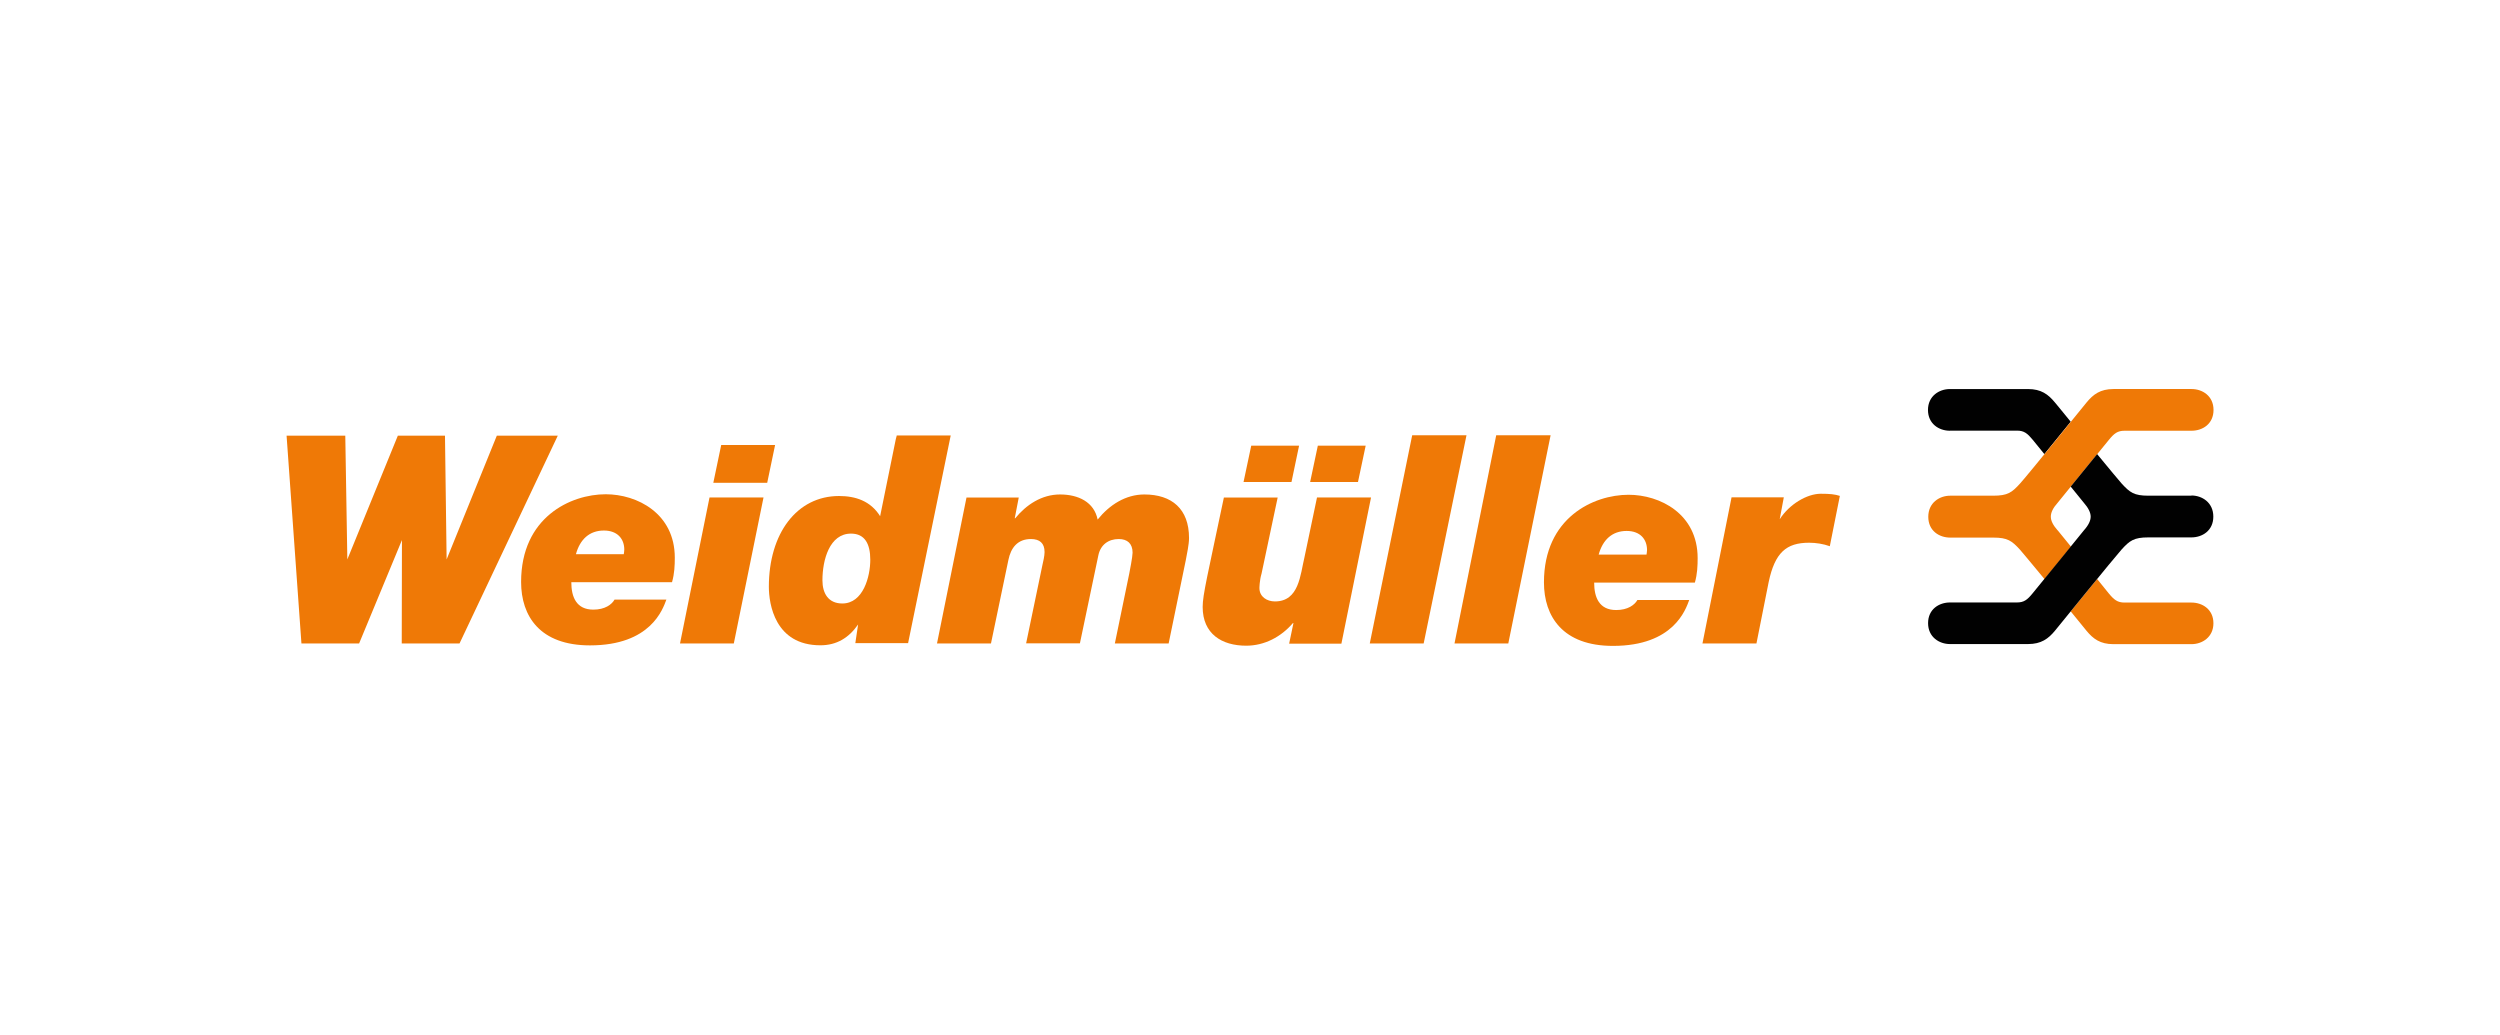
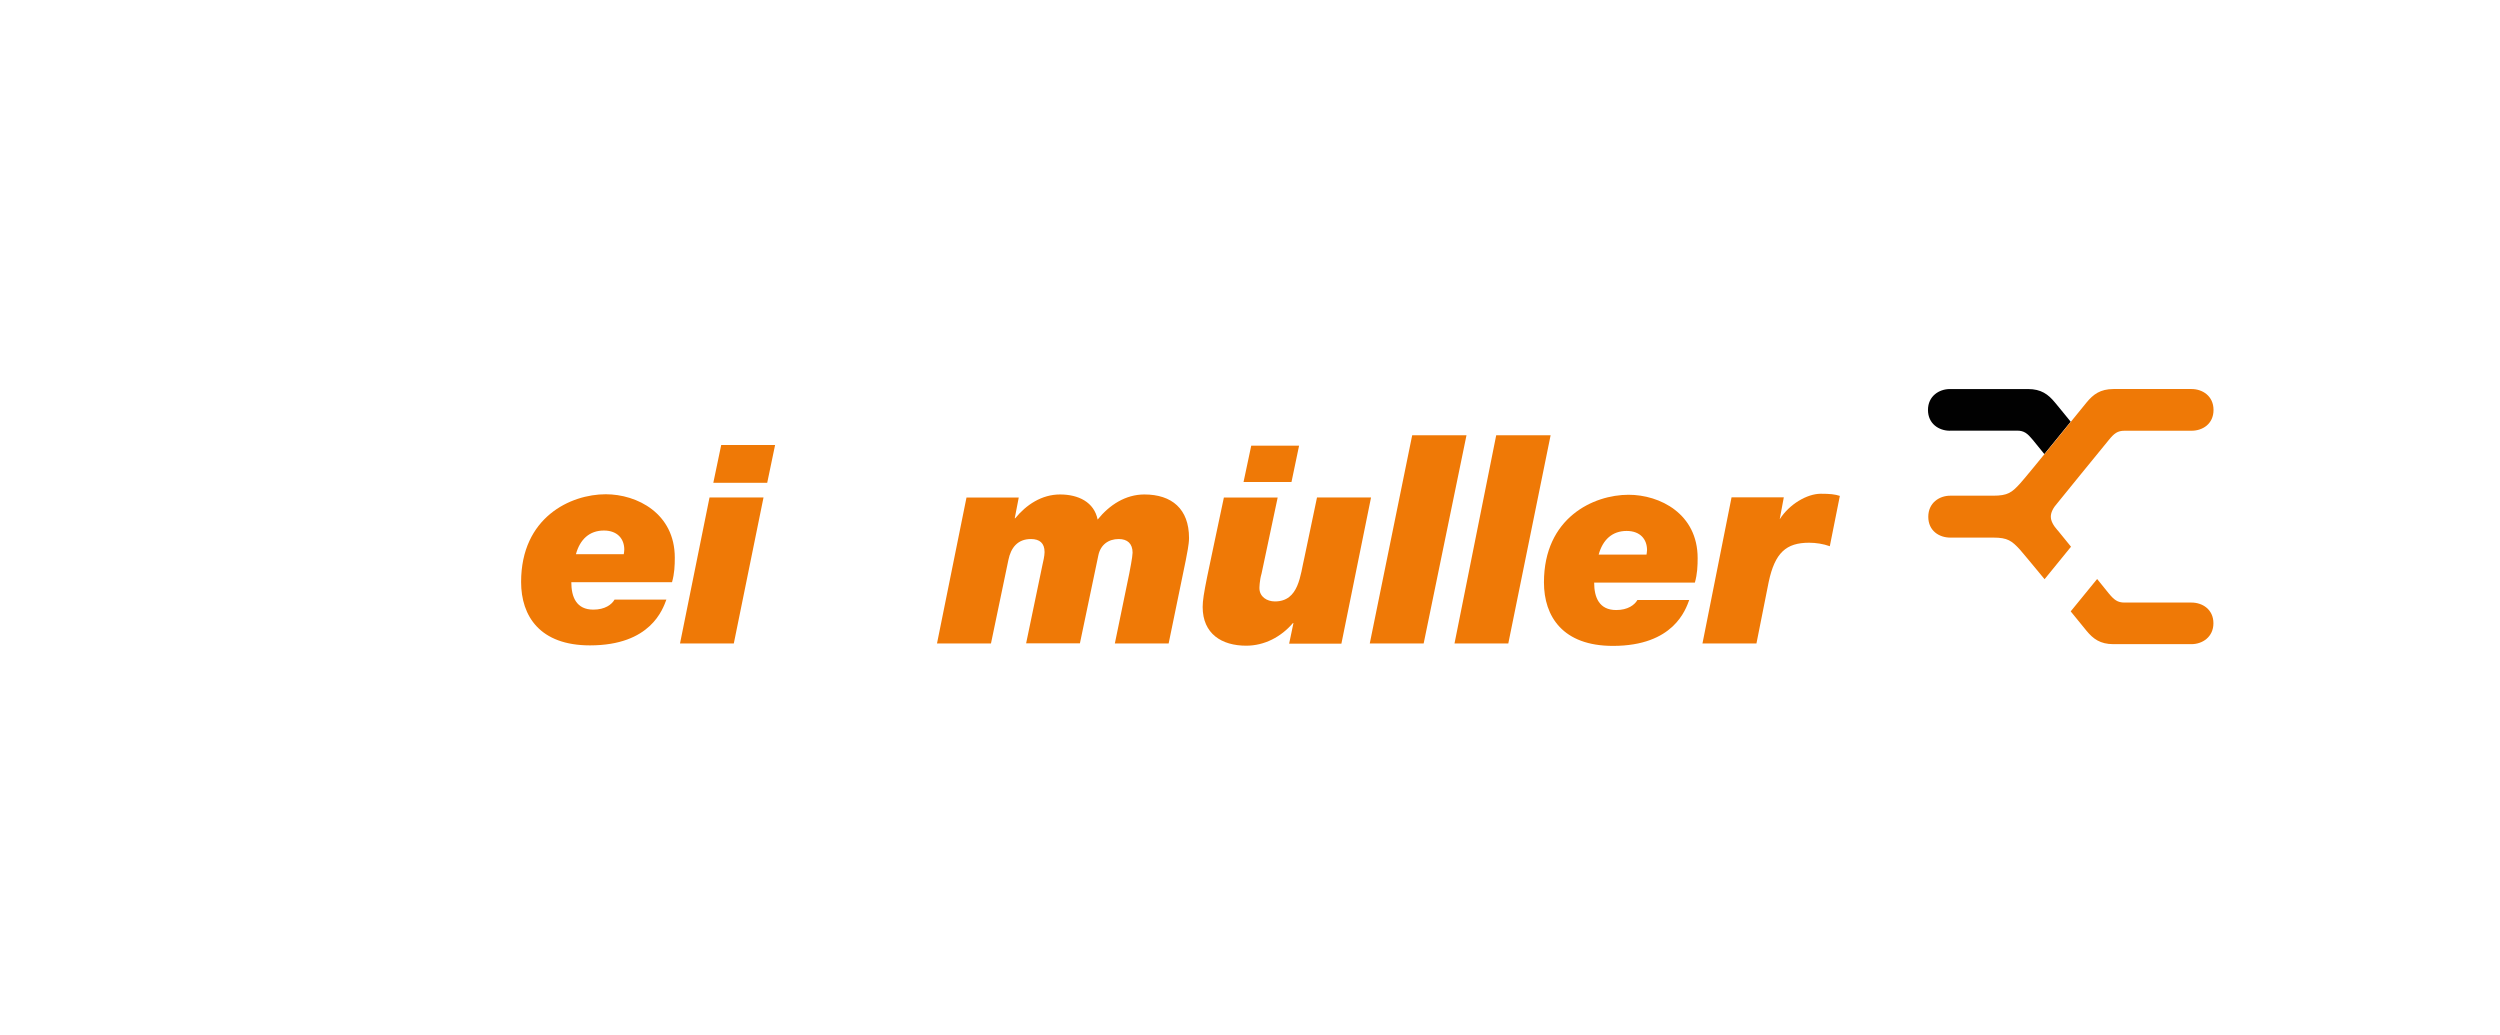
<svg xmlns="http://www.w3.org/2000/svg" id="Laag_1" data-name="Laag 1" viewBox="0 0 244 101">
  <defs>
    <style>
      .cls-1 {
        fill-rule: evenodd;
      }

      .cls-1, .cls-2 {
        fill: #ef7906;
      }

      .cls-3 {
        fill: #010101;
      }
    </style>
  </defs>
-   <polygon class="cls-2" points="27.97 42.52 29.42 62.8 35.05 62.8 39.23 52.71 39.21 62.8 44.85 62.8 54.44 42.52 48.49 42.52 43.59 54.6 43.43 42.52 38.83 42.52 33.9 54.6 33.7 42.52 27.97 42.52 27.97 42.52" />
  <polygon class="cls-2" points="75.65 43.43 70.39 43.43 69.62 47.12 74.88 47.12 75.65 43.43 75.65 43.43" />
  <polygon class="cls-2" points="66.37 62.8 71.62 62.8 74.52 48.55 69.25 48.55 66.37 62.8 66.37 62.8" />
  <path class="cls-1" d="M56.21,54.09c.4-1.46,1.33-2.31,2.73-2.31,1.33,0,1.99.82,1.99,1.86,0,.13-.03.32-.05.45h-4.67ZM59.98,58.52c-.27.48-.93.98-2.07.98-1.65,0-2.15-1.22-2.15-2.68h9.83c.24-.85.27-1.65.27-2.39,0-4.33-3.69-6.19-6.74-6.19-3.42,0-8.26,2.24-8.26,8.56,0,3.34,1.84,6.19,6.72,6.19,5.94,0,7.11-3.54,7.46-4.47h-5.05Z" />
-   <path class="cls-1" d="M84.94,54.63c0,1.65-.69,4.27-2.73,4.27-1.38,0-1.94-1.01-1.94-2.26,0-1.99.69-4.56,2.79-4.56,1.35,0,1.88,1.01,1.88,2.55h0ZM87.52,42.52l-.09.34-1.53,7.52c-.93-1.49-2.41-1.97-4.01-1.97-4.11,0-6.85,3.64-6.85,8.86,0,1.67.59,5.71,5.03,5.71,1.59,0,2.78-.73,3.68-2.03l-.27,1.82h5.15l4.16-20.27h-5.28Z" />
  <path class="cls-2" d="M91.47,62.8h5.25l1.7-8.15c.24-1.19.9-2.04,2.2-2.04.85,0,1.33.4,1.33,1.27,0,.37-.13.93-.21,1.27l-1.59,7.64h5.25l1.8-8.59c.21-1.01.96-1.59,1.99-1.59.85,0,1.35.45,1.35,1.33,0,.4-.27,1.75-.32,2.02l-1.41,6.84h5.25l1.67-8.11c.11-.61.32-1.54.32-2.18,0-2.84-1.68-4.25-4.36-4.25-1.83,0-3.41,1.02-4.56,2.45-.34-1.7-1.87-2.45-3.67-2.45s-3.31,1.02-4.37,2.32h-.05l.39-2.02h-5.1l-2.88,14.25h0Z" />
  <path class="cls-2" d="M133.79,48.55h-5.25l-1.22,5.82c-.42,1.75-.53,4.33-2.89,4.33-.77,0-1.51-.45-1.51-1.3,0,0,0-.72.21-1.43l1.57-7.41h-5.25c-1.59,7.59-2.07,9.48-2.07,10.68,0,2.63,1.87,3.78,4.25,3.78,1.78,0,3.41-.86,4.56-2.21h.05l-.42,2.01h5.1l2.89-14.25h0Z" />
  <polygon class="cls-2" points="121.37 47.04 126.05 47.04 126.79 43.5 122.12 43.5 121.37 47.04 121.37 47.04" />
-   <polygon class="cls-2" points="127.87 47.04 132.54 47.04 133.29 43.5 128.62 43.5 127.87 47.04 127.87 47.04" />
  <polygon class="cls-2" points="137.83 42.48 143.13 42.48 138.95 62.8 133.69 62.8 137.83 42.48 137.83 42.48" />
  <polygon class="cls-2" points="146.03 42.48 151.34 42.48 147.21 62.8 141.96 62.8 146.03 42.48 146.03 42.48" />
  <path class="cls-1" d="M156.03,54.13c.4-1.46,1.33-2.31,2.73-2.31,1.33,0,1.99.82,1.99,1.86,0,.13-.03.32-.05.45h-4.68,0ZM159.81,58.56c-.27.48-.93.98-2.07.98-1.65,0-2.15-1.22-2.15-2.68h9.83c.24-.85.27-1.65.27-2.39,0-4.33-3.69-6.18-6.74-6.18-3.42,0-8.26,2.23-8.26,8.55,0,3.34,1.85,6.2,6.73,6.2,5.94,0,7.1-3.55,7.45-4.48h-5.05Z" />
  <path class="cls-2" d="M166.18,62.8h5.25l1.19-5.98c.61-2.89,1.72-3.85,3.95-3.85.66,0,1.38.11,2.02.34l.98-4.91c-.48-.16-.98-.21-1.86-.21-1.35,0-3.08,1.03-4.01,2.49l-.05.27.45-2.41h-5.1l-2.84,14.27h0Z" />
  <path class="cls-3" d="M190.33,42.03h6.54c.68,0,1.01.27,1.53.9.19.23.62.75,1.13,1.39l2.57-3.16c-.88-1.09-1.54-1.88-1.54-1.88-.65-.79-1.34-1.31-2.63-1.31h-7.62c-1.05,0-2.14.69-2.14,2.04s1.07,2.03,2.14,2.03h0Z" />
  <path class="cls-2" d="M213.89,58.81h-6.54c-.68,0-1.02-.27-1.54-.9-.19-.23-.61-.75-1.13-1.4l-2.58,3.16c.88,1.09,1.54,1.89,1.54,1.89.65.79,1.34,1.31,2.63,1.31h7.62c1.05,0,2.14-.69,2.14-2.04s-1.07-2.02-2.14-2.02h0Z" />
  <path class="cls-2" d="M200.82,51.76c-.45-.51-.66-.94-.66-1.34s.22-.85.66-1.34c.04-.05,4.26-5.25,5-6.14.52-.64.85-.9,1.54-.9h6.54c1.07,0,2.14-.66,2.14-2.03s-1.09-2.04-2.14-2.04h-7.62c-1.29,0-1.98.52-2.63,1.31,0,0-5.86,7.23-6.49,7.91-.8.88-1.2,1.19-2.62,1.19h-4.2c-1.05,0-2.14.69-2.14,2.06s1.07,2.03,2.14,2.03h4.2c1.41,0,1.81.31,2.62,1.19.24.27,1.24,1.48,2.39,2.87l2.58-3.17c-.73-.89-1.28-1.57-1.3-1.6h0Z" />
-   <path class="cls-3" d="M213.89,48.38h-4.2c-1.41,0-1.81-.31-2.62-1.19-.24-.26-1.24-1.48-2.39-2.87l-2.58,3.17c.73.9,1.28,1.57,1.29,1.59.44.5.66.96.66,1.34s-.2.83-.66,1.34c-.04.05-4.26,5.25-5,6.14-.52.64-.85.9-1.53.9h-6.54c-1.07,0-2.14.66-2.14,2.02s1.09,2.04,2.14,2.04h7.62c1.28,0,1.98-.52,2.63-1.31,0,0,5.87-7.23,6.49-7.91.8-.88,1.21-1.19,2.62-1.19h4.2c1.07,0,2.14-.66,2.14-2.03s-1.09-2.06-2.14-2.06h0Z" />
</svg>